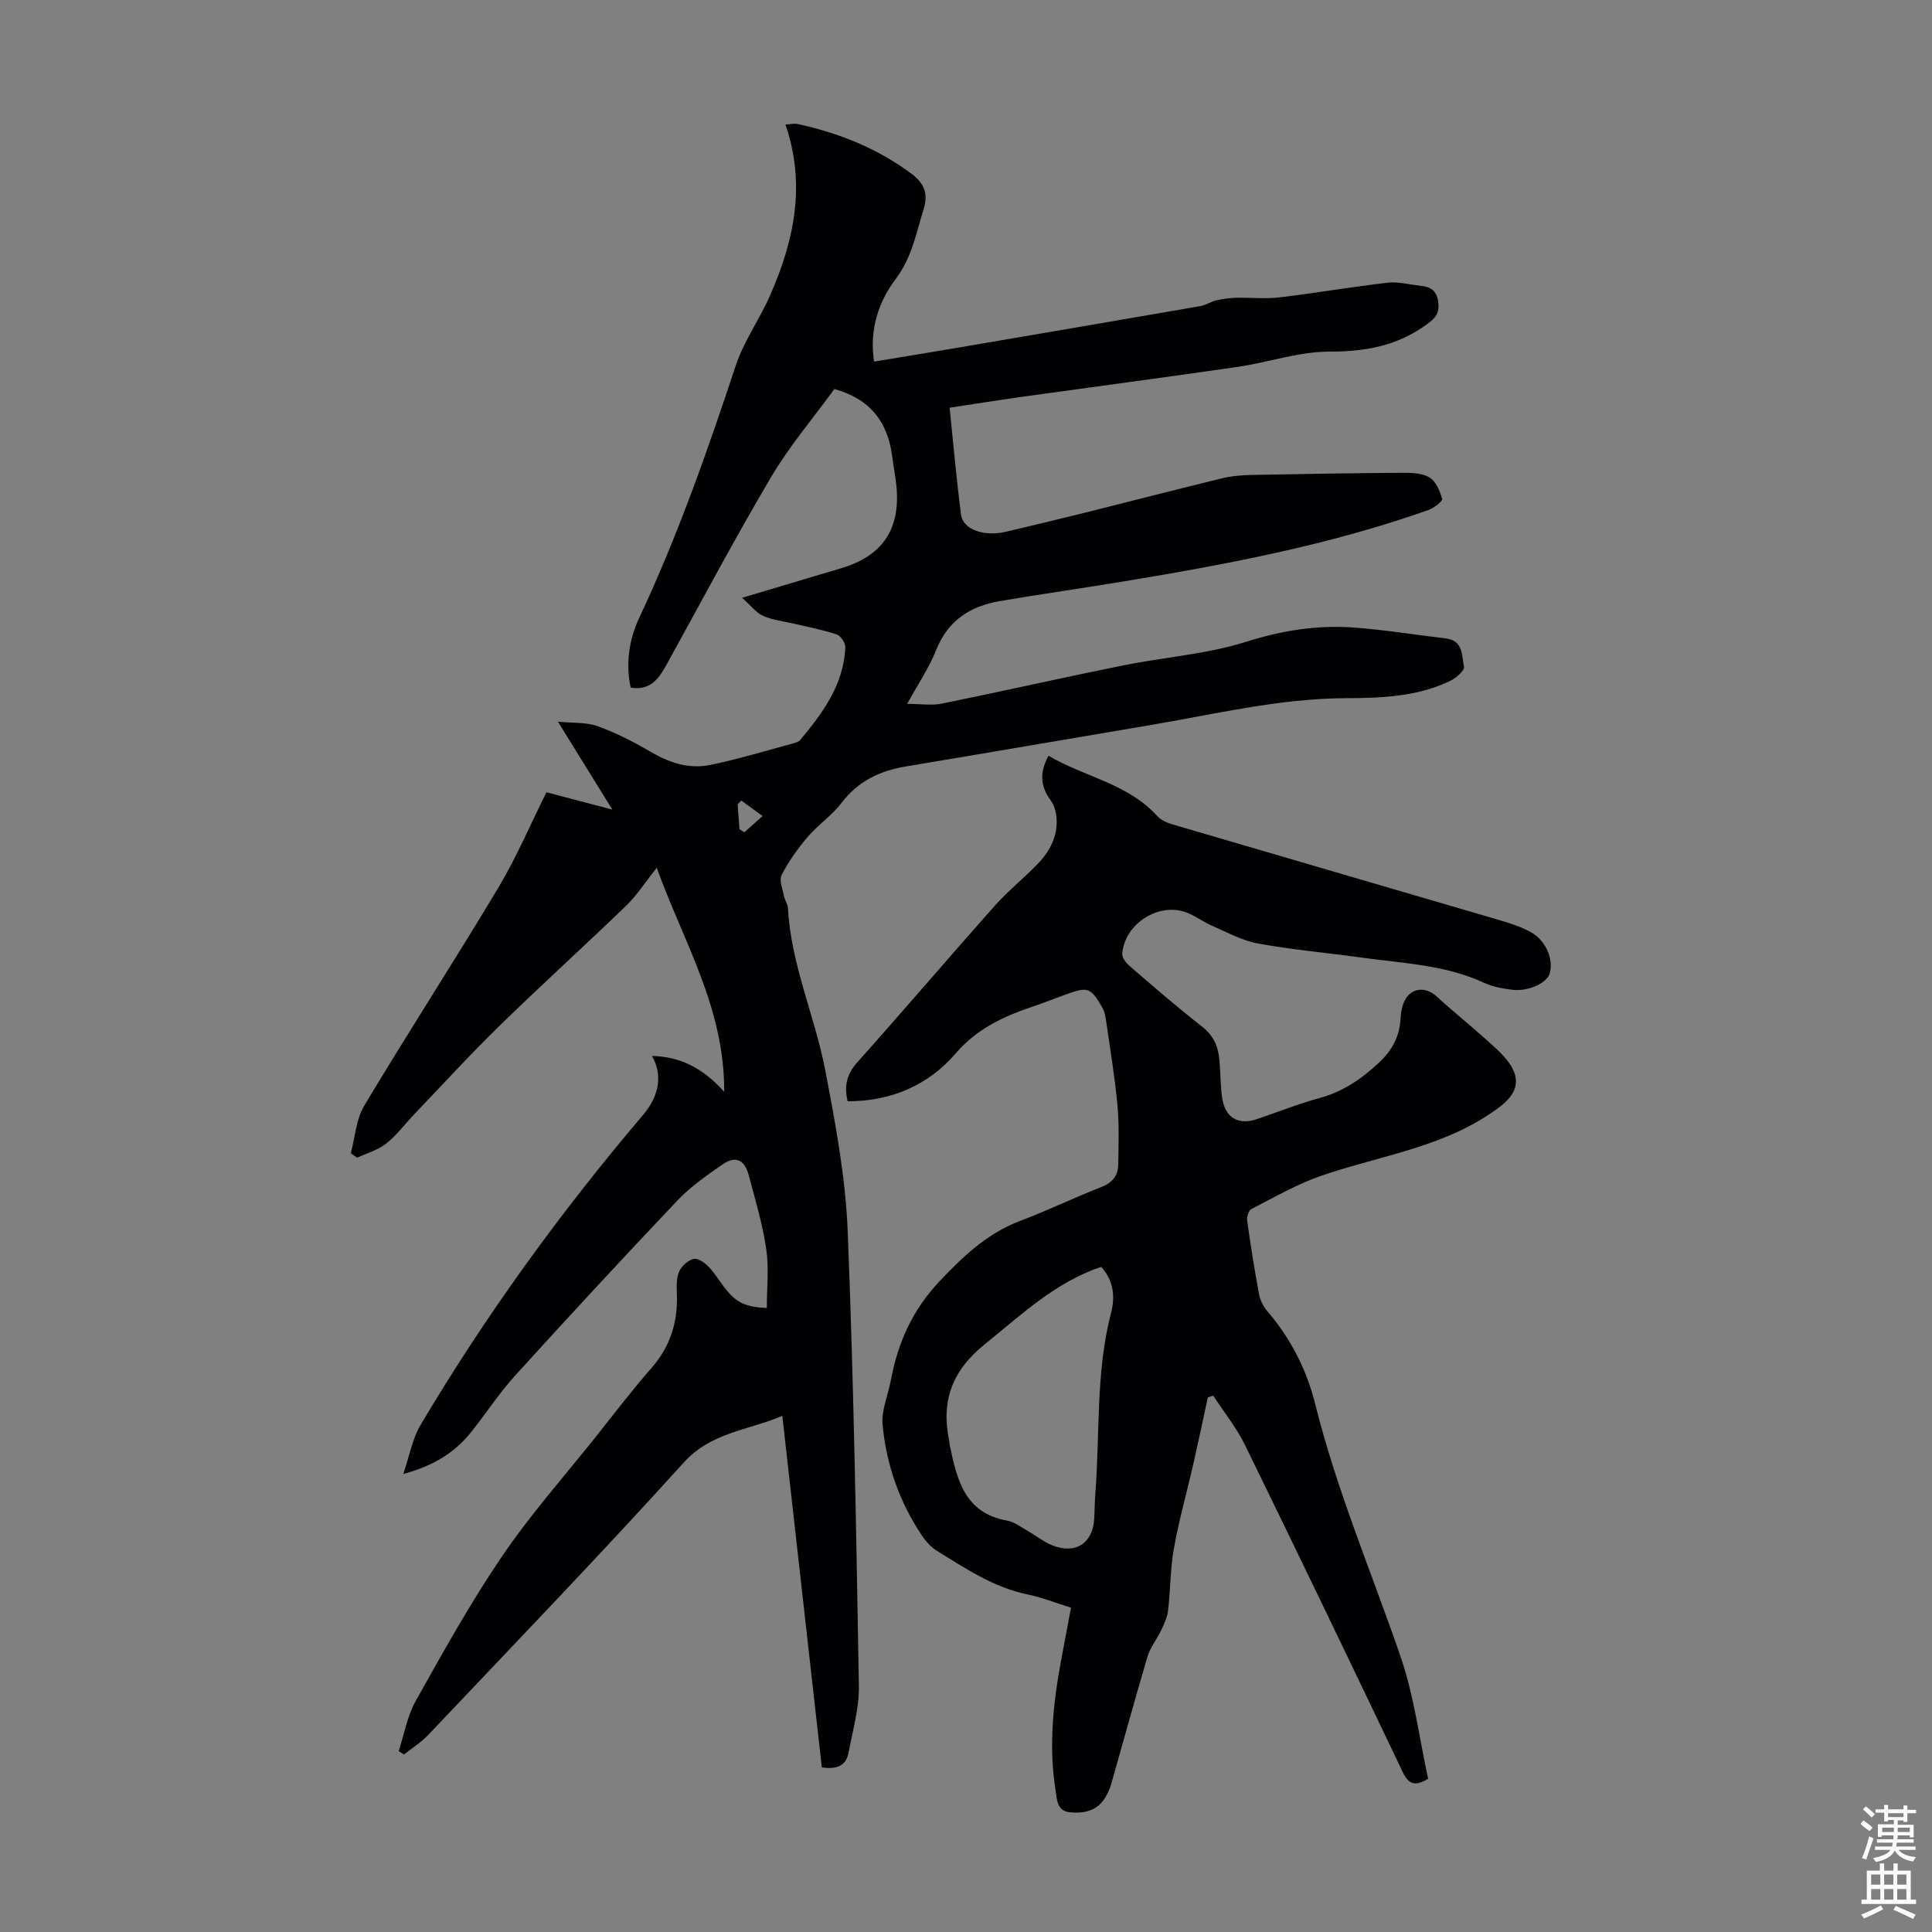
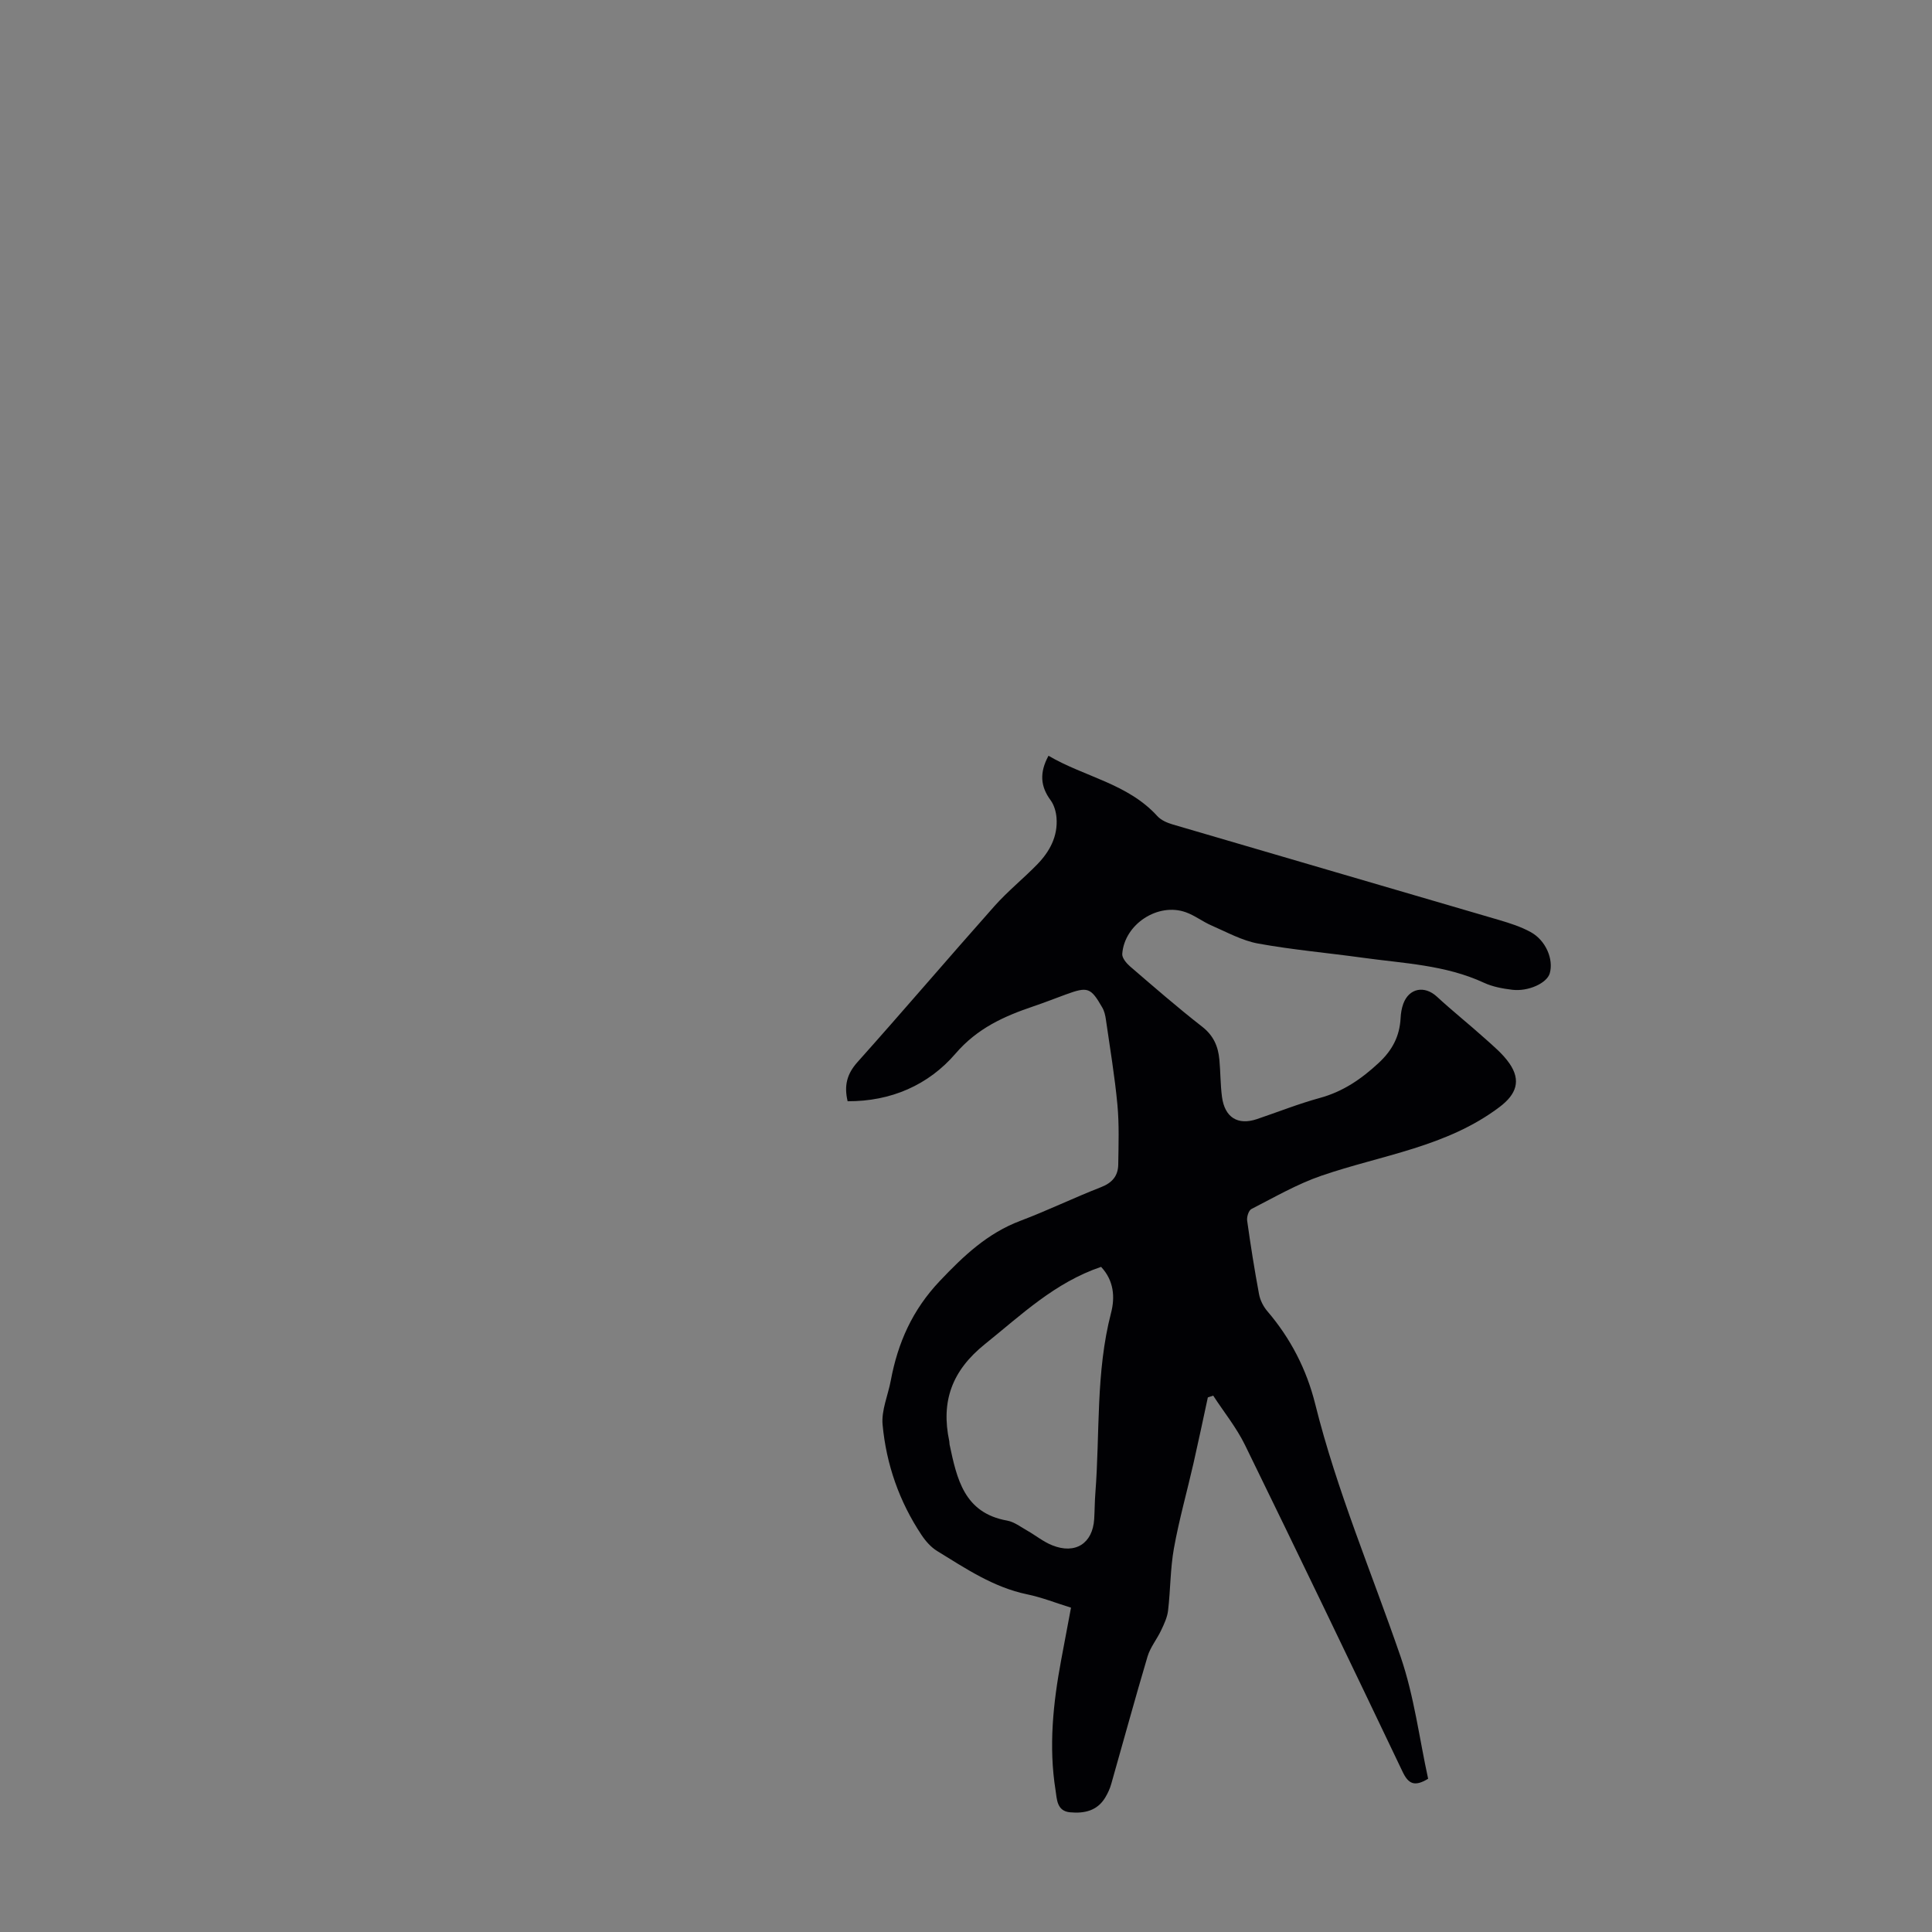
<svg xmlns="http://www.w3.org/2000/svg" enable-background="new 0 0 400 400" viewBox="0 0 400 400">
  <rect x="0" y="0" width="400" height="400" fill="#808080" stroke="none" />
-   <path d="m196.61 84.41c.78 7.55 1.41 14.88 2.37 22.16.41 3.09 4.78 4.59 9.3 3.52 5.55-1.31 11.09-2.63 16.62-4.01 9.33-2.33 18.63-4.75 27.97-7.02 2.04-.5 4.19-.69 6.29-.73 10.29-.21 20.59-.37 30.88-.44 1.98-.01 4.24 0 5.85.92 1.35.78 2.23 2.81 2.69 4.46.14.49-1.71 1.93-2.86 2.33-20.43 7.23-41.62 11.23-62.92 14.75-8.6 1.42-17.24 2.64-25.83 4.11-6.06 1.04-10.68 3.96-13.12 10.06-1.51 3.77-3.84 7.21-6.03 11.21 2.85 0 5.11.37 7.21-.06 12.46-2.53 24.87-5.35 37.33-7.87 8.55-1.73 17.41-2.33 25.66-4.93 7.45-2.35 14.76-3.51 22.38-2.94 6.34.48 12.63 1.51 18.95 2.25 3.63.42 3.28 3.6 3.75 5.87.16.76-1.62 2.32-2.81 2.9-6.84 3.31-14.23 3.57-21.64 3.6-13.86.06-27.27 3.35-40.82 5.63-16.75 2.83-33.5 5.71-50.26 8.5-5.4.9-9.9 3.03-13.33 7.54-1.99 2.62-4.88 4.54-7.03 7.07-2.06 2.41-3.93 5.06-5.38 7.86-.56 1.09.2 2.9.48 4.36.16.86.78 1.67.83 2.52.61 11.65 5.56 22.3 7.72 33.56 2.1 10.96 4.19 22.06 4.64 33.17 1.26 31.41 1.78 62.86 2.32 94.3.08 4.6-1.28 9.23-2.14 13.82-.45 2.44-2.08 3.56-5.53 3.03-2.69-23.91-5.4-48.03-8.18-72.77-7.24 3.05-14.72 3.39-20.43 9.69-17.27 19.09-35.15 37.63-52.84 56.33-1.48 1.56-3.36 2.74-5.05 4.09-.37-.23-.74-.47-1.11-.7 1.15-3.5 1.78-7.28 3.55-10.43 5.69-10.14 11.35-20.35 17.88-29.95 5.9-8.67 12.92-16.58 19.47-24.81 3.76-4.73 7.43-9.55 11.41-14.09 3.94-4.49 5.53-9.59 5.29-15.44-.06-1.54-.12-3.25.48-4.59.5-1.14 1.85-2.34 3.02-2.6.89-.2 2.32.83 3.13 1.68 1.37 1.45 2.38 3.24 3.66 4.8 2.13 2.61 4.12 3.53 8.33 3.68 0-4.1.47-8.24-.12-12.22-.76-5.17-2.29-10.24-3.64-15.31-.85-3.19-2.74-4.03-5.37-2.21-3.28 2.27-6.63 4.6-9.36 7.47-11.33 11.94-22.5 24.02-33.56 36.2-3.3 3.63-6.01 7.79-9.07 11.65-3.37 4.24-7.69 7.07-14.14 8.78 1.31-3.84 1.88-7.28 3.54-10.08 13.49-22.76 28.99-44.1 46.12-64.27 3.44-4.05 4.01-8.41 1.82-12.19 5.75.13 10.51 2.44 14.96 7.43.07-17.45-8.41-30.95-13.97-46.38-2.55 3.2-4.17 5.76-6.28 7.8-8.69 8.38-17.64 16.49-26.28 24.92-6.07 5.92-11.79 12.19-17.66 18.32-1.93 2.02-3.62 4.34-5.79 6.05-1.72 1.36-4.01 1.99-6.04 2.94-.43-.31-.86-.63-1.29-.94.89-3.3 1.09-7.02 2.78-9.84 9.08-15.16 18.7-30 27.78-45.16 3.71-6.19 6.54-12.9 9.95-19.73 3.97 1.04 8.33 2.19 13.64 3.59-3.88-6.26-7.26-11.74-11.27-18.21 3.23.32 5.91.1 8.2.93 3.75 1.36 7.39 3.19 10.83 5.22 3.92 2.32 8.04 3.72 12.46 2.82 5.78-1.18 11.45-2.92 17.16-4.45.53-.14 1.17-.33 1.5-.71 4.7-5.63 9.03-11.48 9.35-19.19.04-.9-.94-2.39-1.77-2.67-2.84-.96-5.82-1.51-8.75-2.21-2.17-.52-4.45-.74-6.46-1.62-1.44-.63-2.52-2.1-4.39-3.76 7.51-2.24 14-4.19 20.5-6.12 8.49-2.52 12.24-7.95 11.48-16.76-.18-2.11-.63-4.2-.89-6.31-.88-7.09-4.47-11.95-11.98-14.04-4.27 5.88-9.24 11.71-13.09 18.21-7.57 12.79-14.52 25.94-21.71 38.95-1.58 2.86-3.35 5.33-7.38 4.67-1.08-5.07-.3-10.02 1.77-14.44 7.95-16.93 14.12-34.51 19.99-52.24 1.67-5.04 4.9-9.53 7.07-14.44 4.99-11.32 7.52-22.96 3.22-35.46 1.08-.06 1.83-.27 2.51-.12 8.5 1.85 16.44 5.01 23.48 10.22 2.57 1.9 3.69 4.02 2.61 7.45-1.56 4.97-2.41 9.96-5.77 14.42-3.55 4.71-5.5 10.45-4.48 17.1 5.98-.99 11.8-1.93 17.6-2.92 16.64-2.83 33.28-5.68 49.92-8.56 1.16-.2 2.22-.94 3.38-1.21 1.34-.31 2.73-.48 4.11-.52 2.94-.07 5.91.27 8.81-.07 7.52-.89 15-2.18 22.52-3.05 2.16-.25 4.43.38 6.65.62 1.99.22 3.42.75 3.79 3.26.36 2.44-.54 3.44-2.38 4.77-6.06 4.41-12.64 5.63-20.1 5.62-6.34-.01-12.66 2.23-19.03 3.16-14.72 2.14-29.46 4.08-44.19 6.13-5.03.71-10.09 1.51-15.44 2.32zm-43.51 87.27c.34.21.67.43 1.01.64 1.26-1.12 2.51-2.25 3.77-3.37-1.47-1.07-2.95-2.14-4.42-3.21-.25.27-.49.53-.74.8.13 1.71.26 3.42.38 5.14z" fill="#010104" />
  <path d="m295.68 368.27c-2.79 1.7-4.07 1.1-5.28-1.43-10.78-22.59-21.63-45.15-32.62-67.63-1.77-3.63-4.38-6.85-6.6-10.26-.37.12-.74.25-1.11.37-.98 4.53-1.93 9.07-2.96 13.59-1.34 5.88-2.99 11.71-4.06 17.64-.76 4.23-.71 8.59-1.21 12.87-.16 1.41-.81 2.79-1.43 4.1-.87 1.86-2.26 3.53-2.83 5.46-2.61 8.77-5.01 17.61-7.52 26.41-.27.96-.71 1.89-1.22 2.75-1.66 2.78-4.35 3.35-7.28 3.08-2.79-.25-2.73-2.74-3.02-4.57-1.45-9.06-.5-18.06 1.17-27 .65-3.5 1.32-7 2.03-10.8-3.16-.98-6.07-2.14-9.08-2.76-6.98-1.45-12.73-5.35-18.62-8.96-1.29-.79-2.4-2.05-3.25-3.33-4.61-6.92-7.3-14.64-8.06-22.85-.27-2.97 1.13-6.08 1.7-9.14 1.46-7.81 4.47-14.61 10.14-20.59 4.94-5.22 9.88-9.9 16.7-12.47 5.64-2.13 11.09-4.78 16.71-6.97 2.31-.9 3.51-2.35 3.54-4.68.06-4.12.21-8.27-.17-12.36-.55-5.9-1.54-11.75-2.38-17.62-.12-.86-.32-1.77-.75-2.51-2.41-4.2-3.01-4.38-7.62-2.69-2.2.81-4.39 1.67-6.61 2.42-6.12 2.07-11.64 4.53-16.18 9.82-5.58 6.48-13.34 9.89-22.32 9.84-.76-3.24-.15-5.65 2.04-8.1 9.55-10.68 18.84-21.59 28.36-32.3 2.74-3.08 6-5.7 8.88-8.66 2.57-2.65 4.27-5.8 3.97-9.63-.1-1.25-.5-2.65-1.23-3.64-2.1-2.85-2.33-5.69-.43-9.2 7.44 4.38 16.4 5.74 22.54 12.5.77.84 2.02 1.39 3.16 1.72 22.52 6.62 45.05 13.17 67.57 19.78 2.24.66 4.52 1.39 6.55 2.5 3.15 1.72 4.79 5.64 3.96 8.55-.58 2.01-4.41 3.81-7.78 3.4-1.98-.24-4.05-.62-5.84-1.45-8-3.71-16.67-4.01-25.16-5.19-7.2-1-14.46-1.63-21.61-2.93-3.32-.61-6.45-2.35-9.6-3.72-1.84-.79-3.47-2.08-5.34-2.75-5.77-2.09-12.74 2.46-13.18 8.62-.06.83.86 1.93 1.61 2.58 4.92 4.23 9.82 8.5 14.94 12.49 2.36 1.84 3.31 4.09 3.56 6.83.24 2.56.2 5.16.54 7.7.57 4.27 3.28 5.93 7.23 4.6 4.34-1.47 8.61-3.17 13.02-4.38 4.8-1.31 8.58-3.9 12.19-7.25 2.84-2.64 4.34-5.53 4.54-9.28.05-.99.21-2.02.55-2.95 1.19-3.28 4.41-3.85 6.96-1.5 3.2 2.96 6.62 5.68 9.86 8.59 1.82 1.63 3.77 3.24 5.15 5.22 2.49 3.59 1.42 6.42-1.99 9.01-10.99 8.33-24.46 9.97-36.96 14.27-5.02 1.73-9.7 4.45-14.45 6.88-.58.29-1 1.64-.89 2.41.71 5.09 1.52 10.18 2.46 15.23.23 1.25.9 2.56 1.72 3.52 4.83 5.64 8.14 12.1 9.91 19.22 4.47 17.96 11.71 34.94 17.7 52.37 2.79 8.15 3.86 16.9 5.68 25.21zm-67.71-105.98c-9.59 3.25-16.51 9.94-24.02 15.97-6.87 5.51-9.17 11.87-7.41 20.14.05.22.01.45.06.67 1.51 7.09 2.99 14.16 11.9 15.75 1.47.26 2.82 1.31 4.18 2.08 1.74.99 3.34 2.31 5.18 3.04 4.78 1.92 8.36-.39 8.68-5.42.11-1.79.1-3.58.24-5.36.97-12.45.06-25.05 3.25-37.33.84-3.25.61-6.68-2.06-9.54z" fill="#010104" />
  <g fill="#fcfbfa">
-     <path d="m385.2 377.6.6-.7c.6.4 1.3.9 1.9 1.5l-.6.7c-.8-.5-1.4-1-1.9-1.5zm.3 7.1c.6-1.4 1.1-2.9 1.5-4.5.3.1.6.3.9.4-.5 1.4-1 2.9-1.5 4.4zm.2-10.1.6-.6c.7.5 1.3 1.1 1.9 1.6l-.7.7c-.6-.6-1.2-1.2-1.8-1.7zm8.4-.8h.8v.9h1.8v.7h-1.8v1.8h-.8v-.3h-1.2v.9h3.3v2.6h-.8v-.4h-2.5c0 .3 0 .6-.1.8h3.4v.7h-3.5c0 .3-.1.6-.1.8h4v.7h-3.5c.7.9 1.9 1.3 3.6 1.5-.2.2-.4.5-.6.9-1.9-.3-3.2-1.1-3.8-2.3-.5 1.1-1.8 2-3.9 2.4-.2-.3-.4-.5-.6-.8 1.9-.4 3.1-.9 3.6-1.7h-3.2v-.7h3.5c.1-.2.1-.5.2-.8h-3.3v-.7h3.4c0-.2 0-.5 0-.8h-2.4v.3h-.8v-2.6h3.3v-.9h-1.2v.3h-.8v-1.8h-1.8v-.7h1.8v-.9h.8v.9h3.2zm-4.4 5.5h2.4c0-.3 0-.6 0-.9h-2.4zm1.2-3.1h3.2v-.8h-3.2zm4.4 2.2h-2.4v.9h2.5v-.9z" />
-     <path d="m389.2 385.8h.9v1.5h1.9v-1.5h.9v1.5h2.7v6h1.1v.9h-11.3v-.9h1.1v-6h2.7zm.2 8.7.5.8c-1.2.6-2.5 1.3-4 1.9-.2-.3-.3-.6-.6-.8 1.6-.6 3-1.3 4.1-1.9zm-2-4.3h1.9v-2.1h-1.9zm0 3.1h1.9v-2.2h-1.9zm2.7-3.1h1.9v-2.1h-1.9zm0 3.1h1.9v-2.2h-1.9zm2.4 1.3c1.4.6 2.7 1.2 4.1 1.8l-.5.9c-1.5-.7-2.8-1.4-4.1-1.9zm2.2-6.5h-1.9v2.1h1.9zm-1.9 5.2h1.9v-2.2h-1.9z" />
-   </g>
+     </g>
</svg>